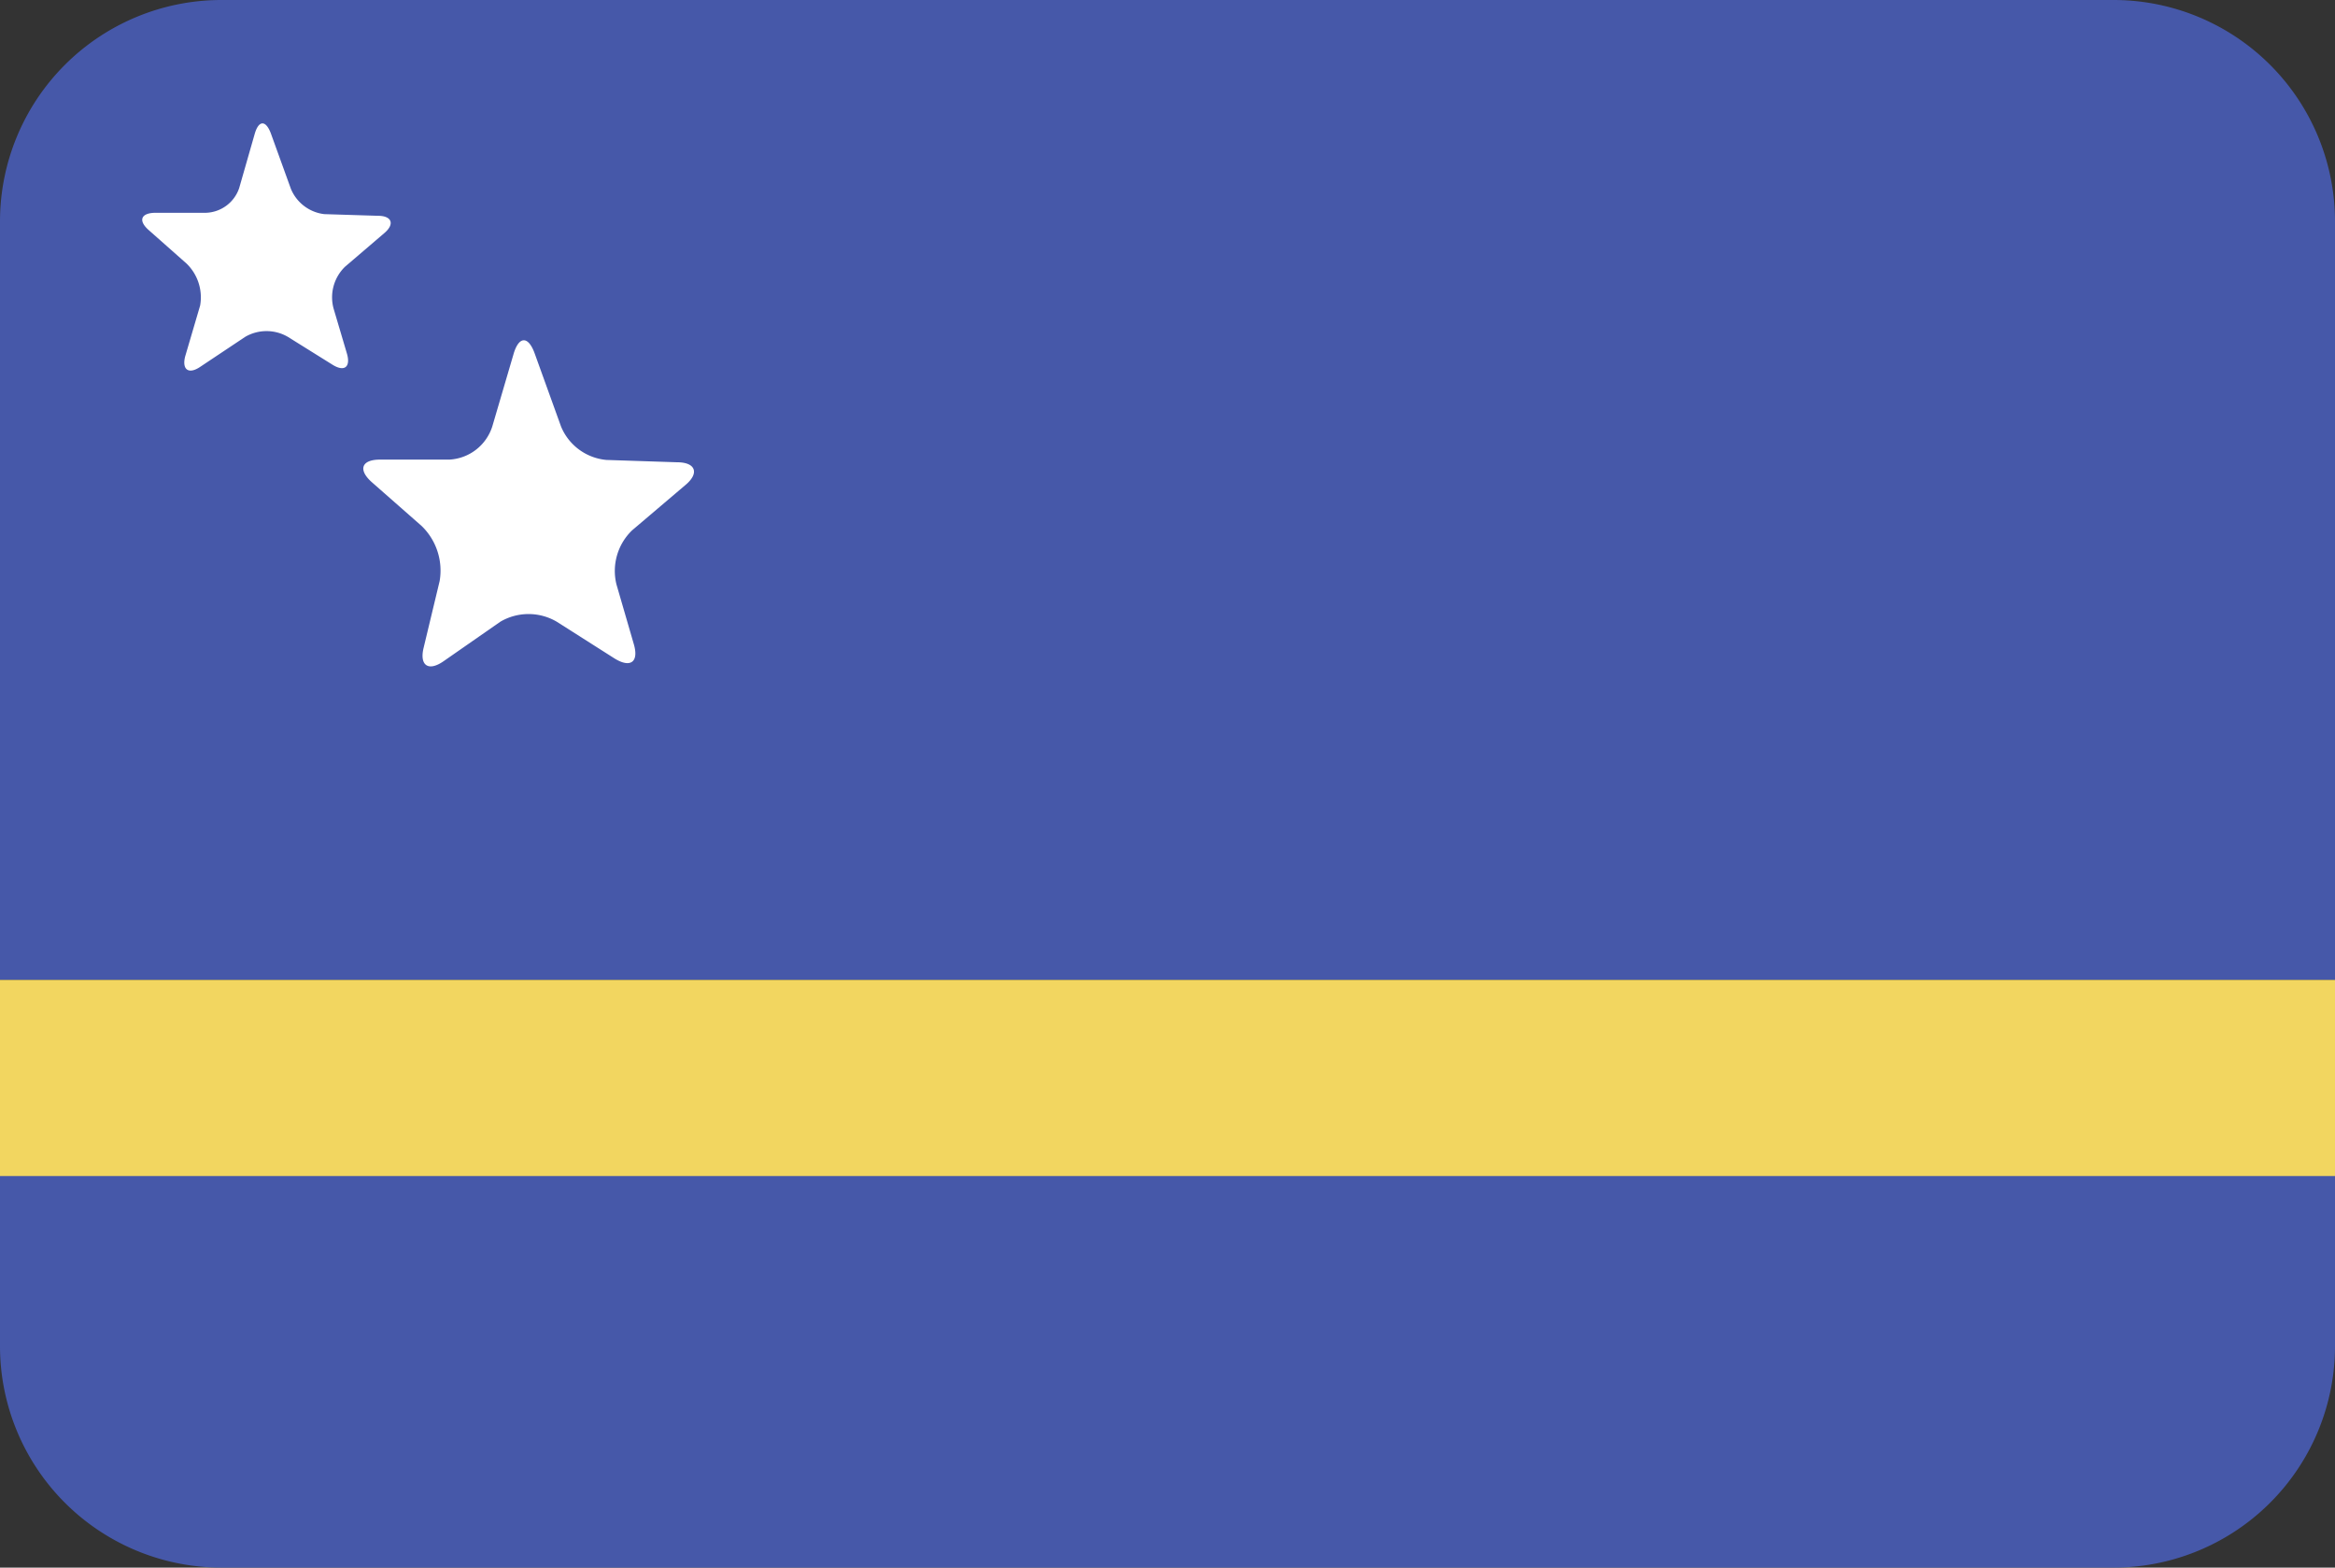
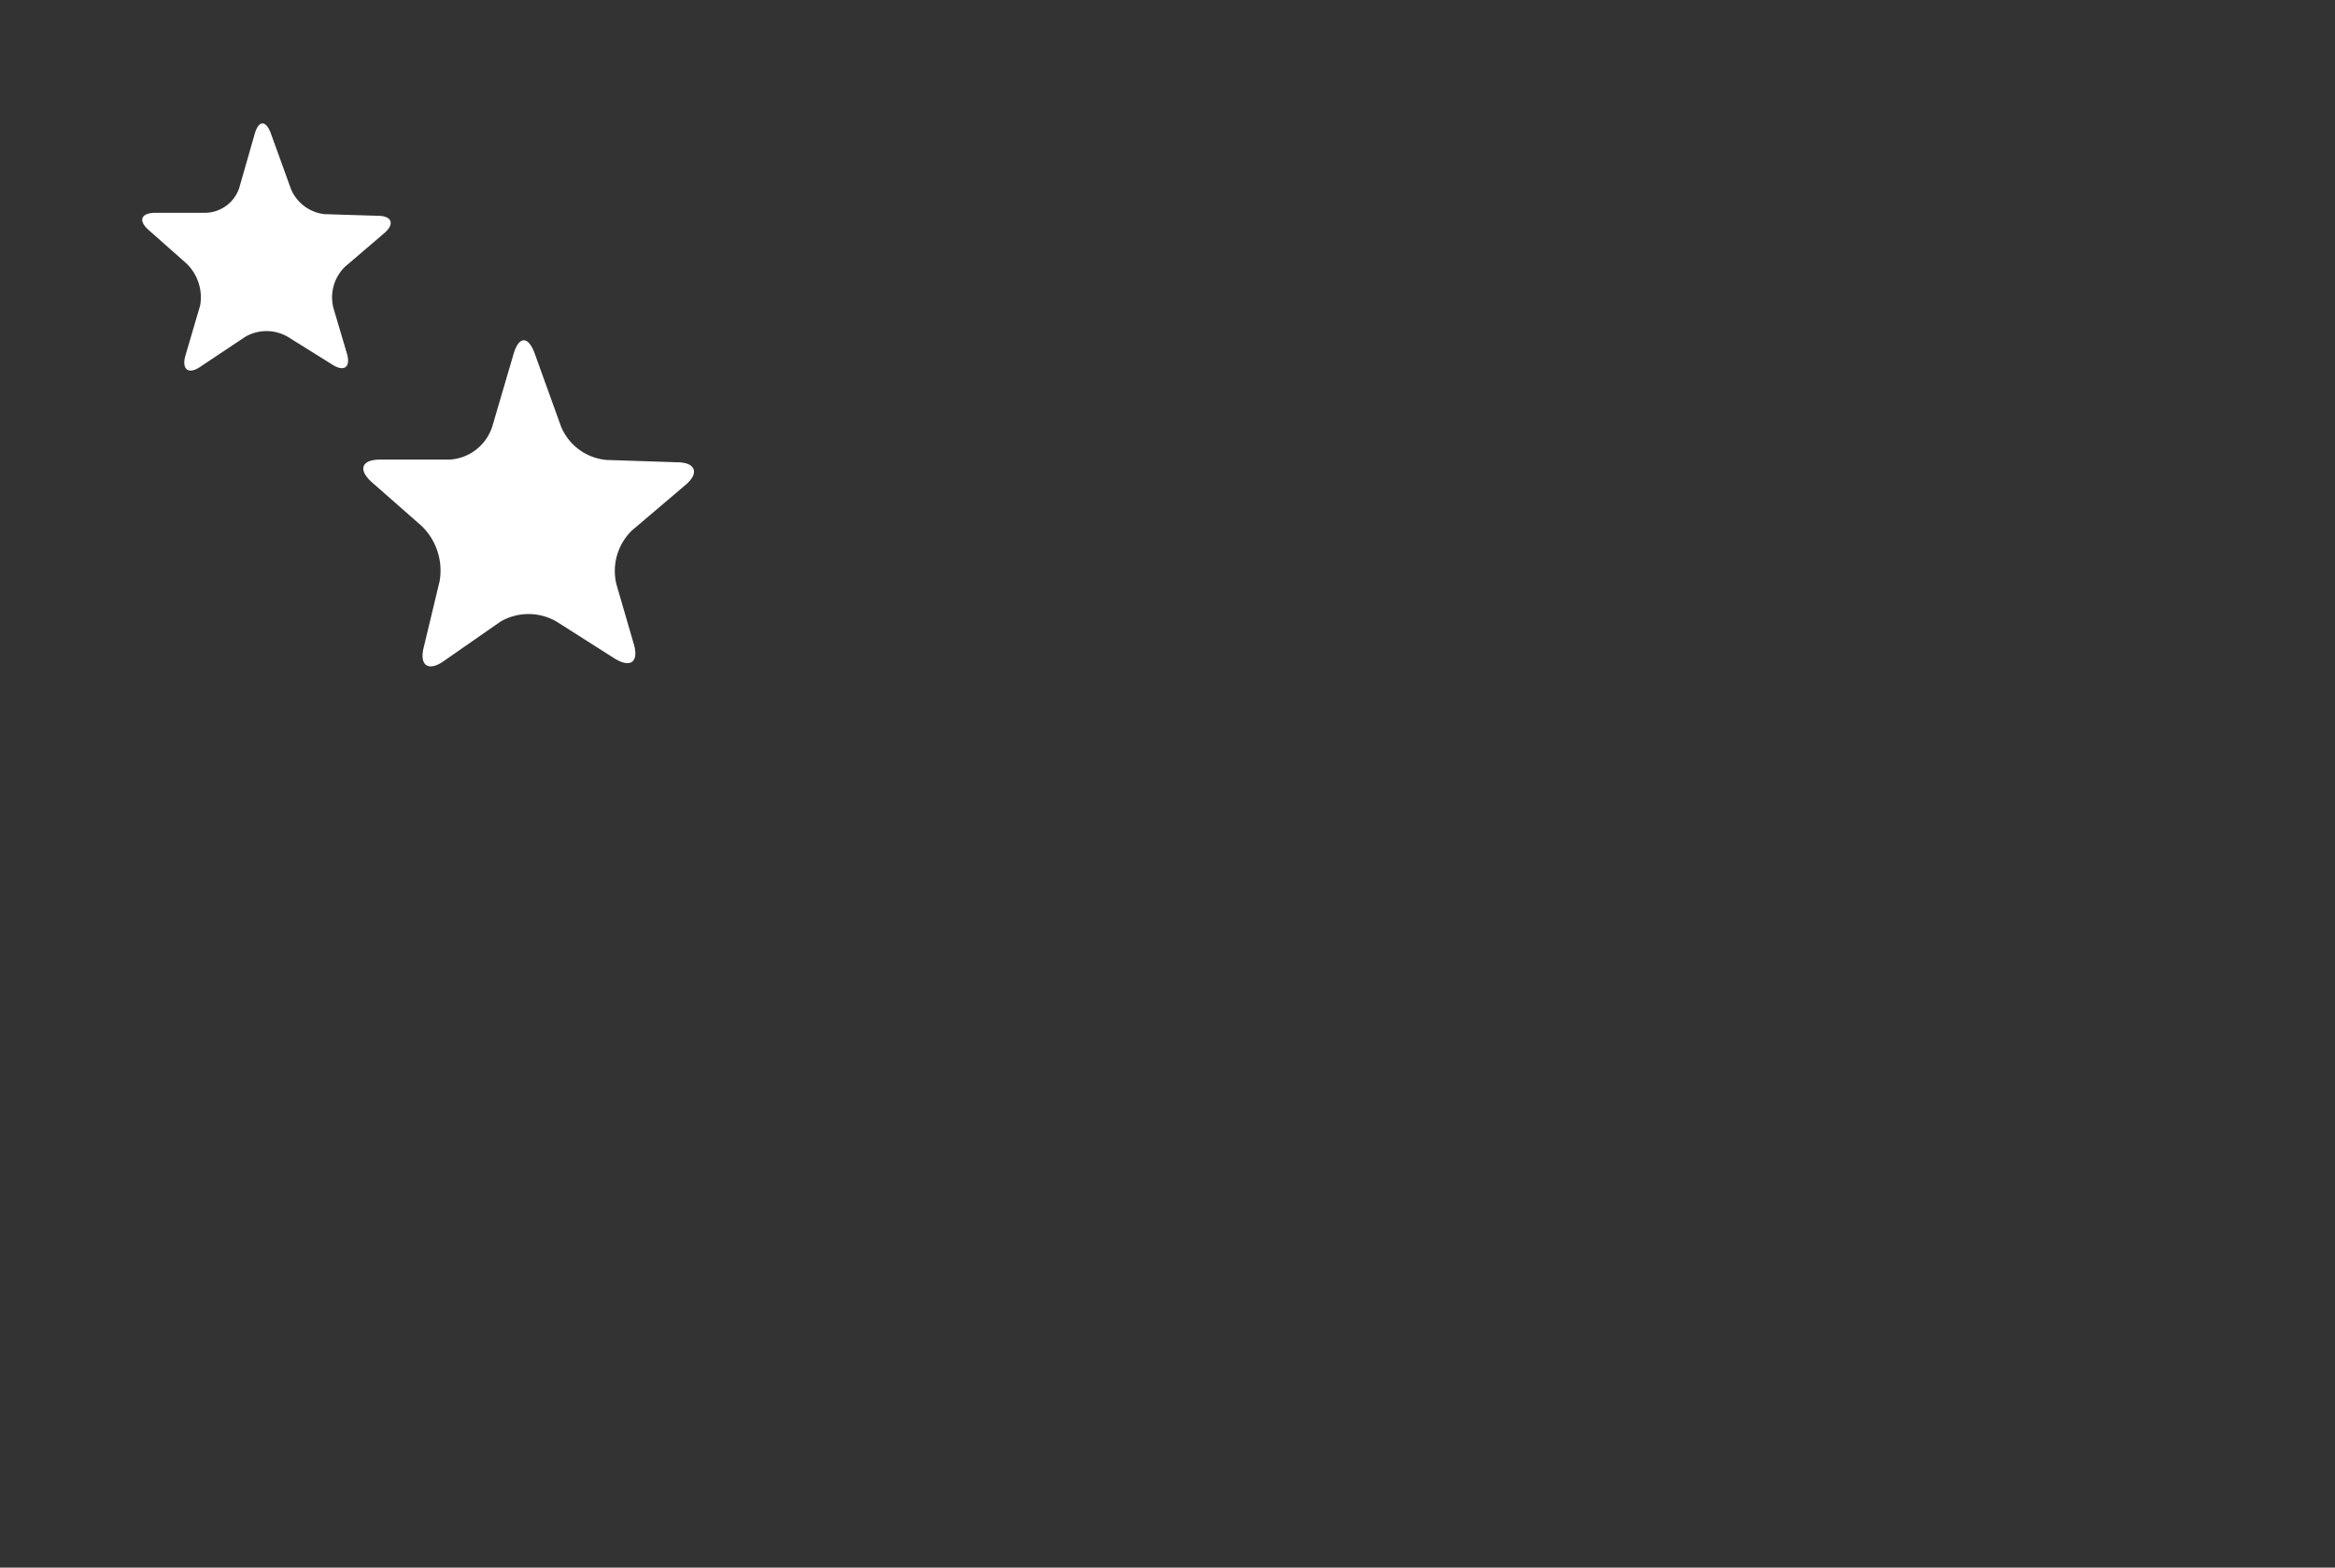
<svg xmlns="http://www.w3.org/2000/svg" viewBox="0 0 70 47">
  <rect x="0" y="0" width="70" height="47" fill="#333333" stroke="none" />
-   <path fill="#4658a9" d="M70 6.64A6.64 6.64 0 0063.36 0H6.64A6.64 6.64 0 000 6.64v22.74h70zm0 33.72v-5.11H0v5.11A6.64 6.64 0 006.64 47h56.72A6.64 6.64 0 0070 40.36z" />
-   <path fill="#f2d660" d="M70 29.38H0v5.88h70z" />
  <path fill="#fff" d="M13.29 19.83c-.45.31-.72.12-.59-.41l.48-2a1.86 1.86 0 00-.54-1.65l-1.49-1.31c-.42-.37-.32-.68.24-.68h2.08a1.43 1.43 0 001.29-1l.64-2.18c.16-.53.44-.53.63 0l.79 2.19a1.63 1.63 0 001.36 1l2.12.07c.56 0 .67.33.25.68l-1.6 1.36a1.69 1.69 0 00-.47 1.62l.52 1.79c.16.54-.1.73-.58.43l-1.73-1.1a1.67 1.67 0 00-1.69 0zM6 11c-.34.23-.55.09-.45-.31L6 9.16a1.41 1.41 0 00-.41-1.26l-1.13-1c-.32-.28-.24-.51.18-.52h1.53a1.09 1.09 0 001-.74L7.64 4c.12-.4.33-.4.48 0l.6 1.66a1.24 1.24 0 001 .76l1.61.05c.42 0 .51.25.19.52L10.34 8A1.28 1.28 0 0010 9.25l.4 1.35c.12.41-.08.56-.44.33l-1.33-.83a1.27 1.27 0 00-1.28 0z" />
</svg>